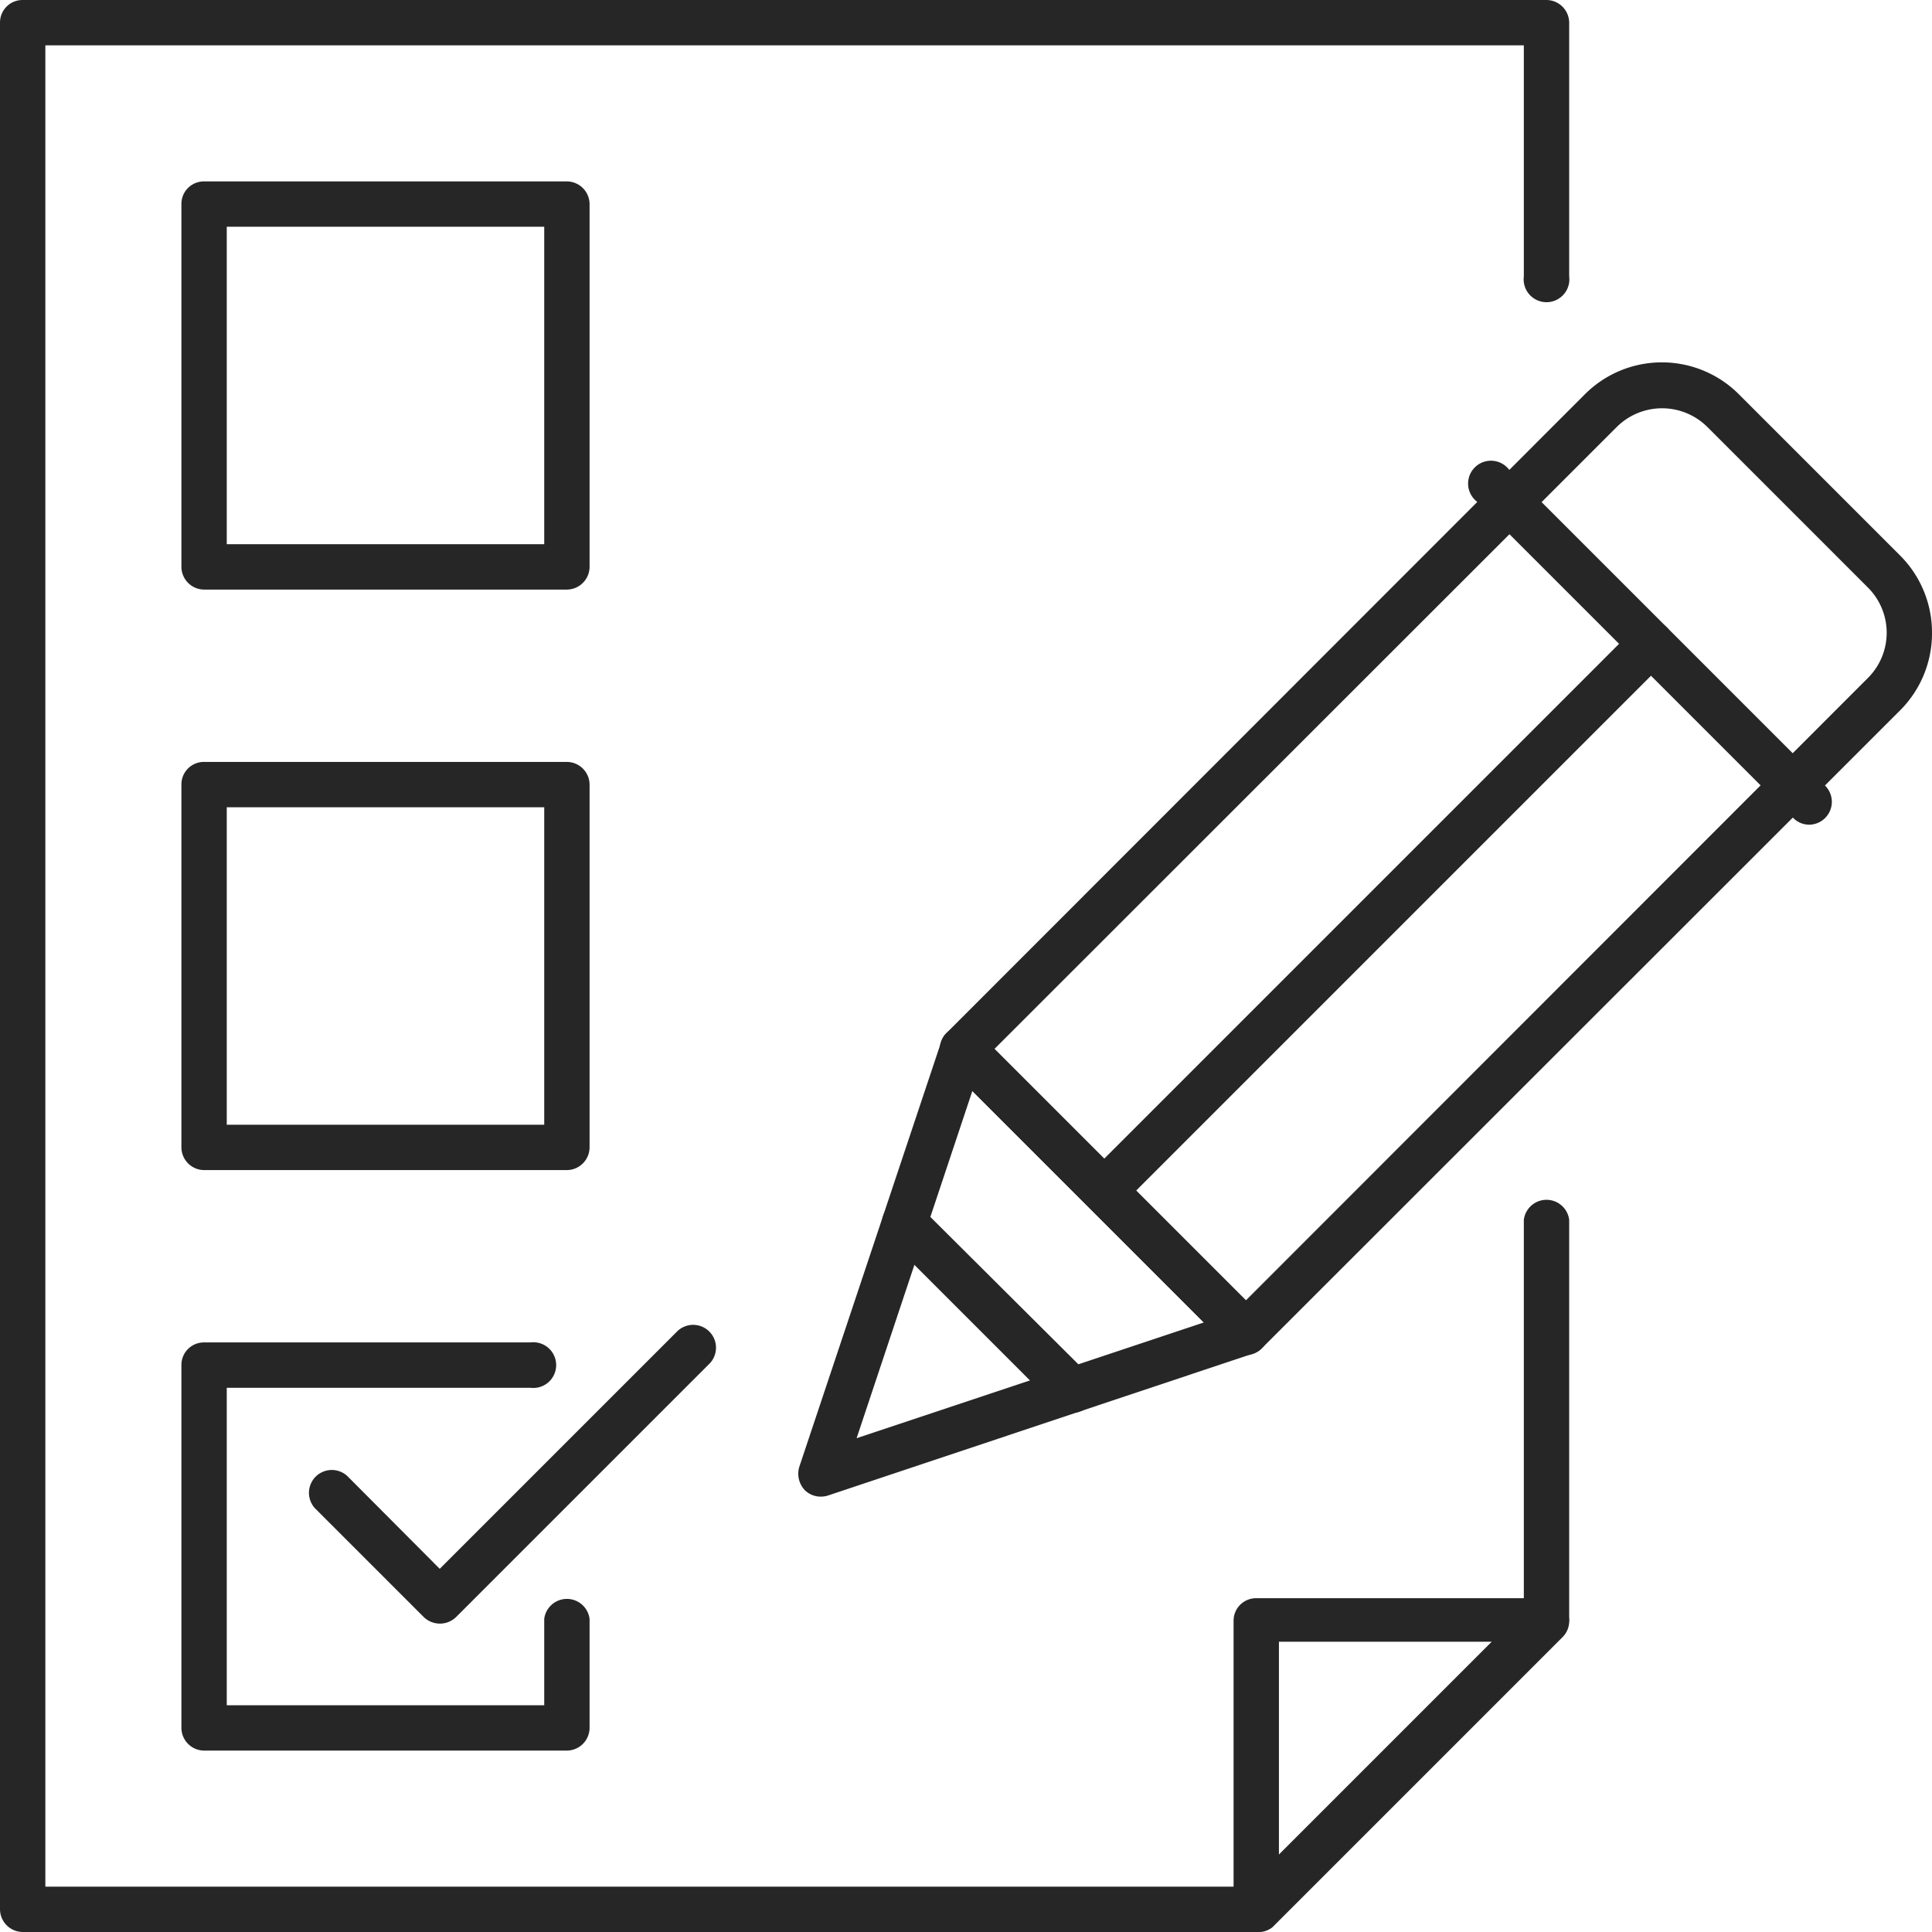
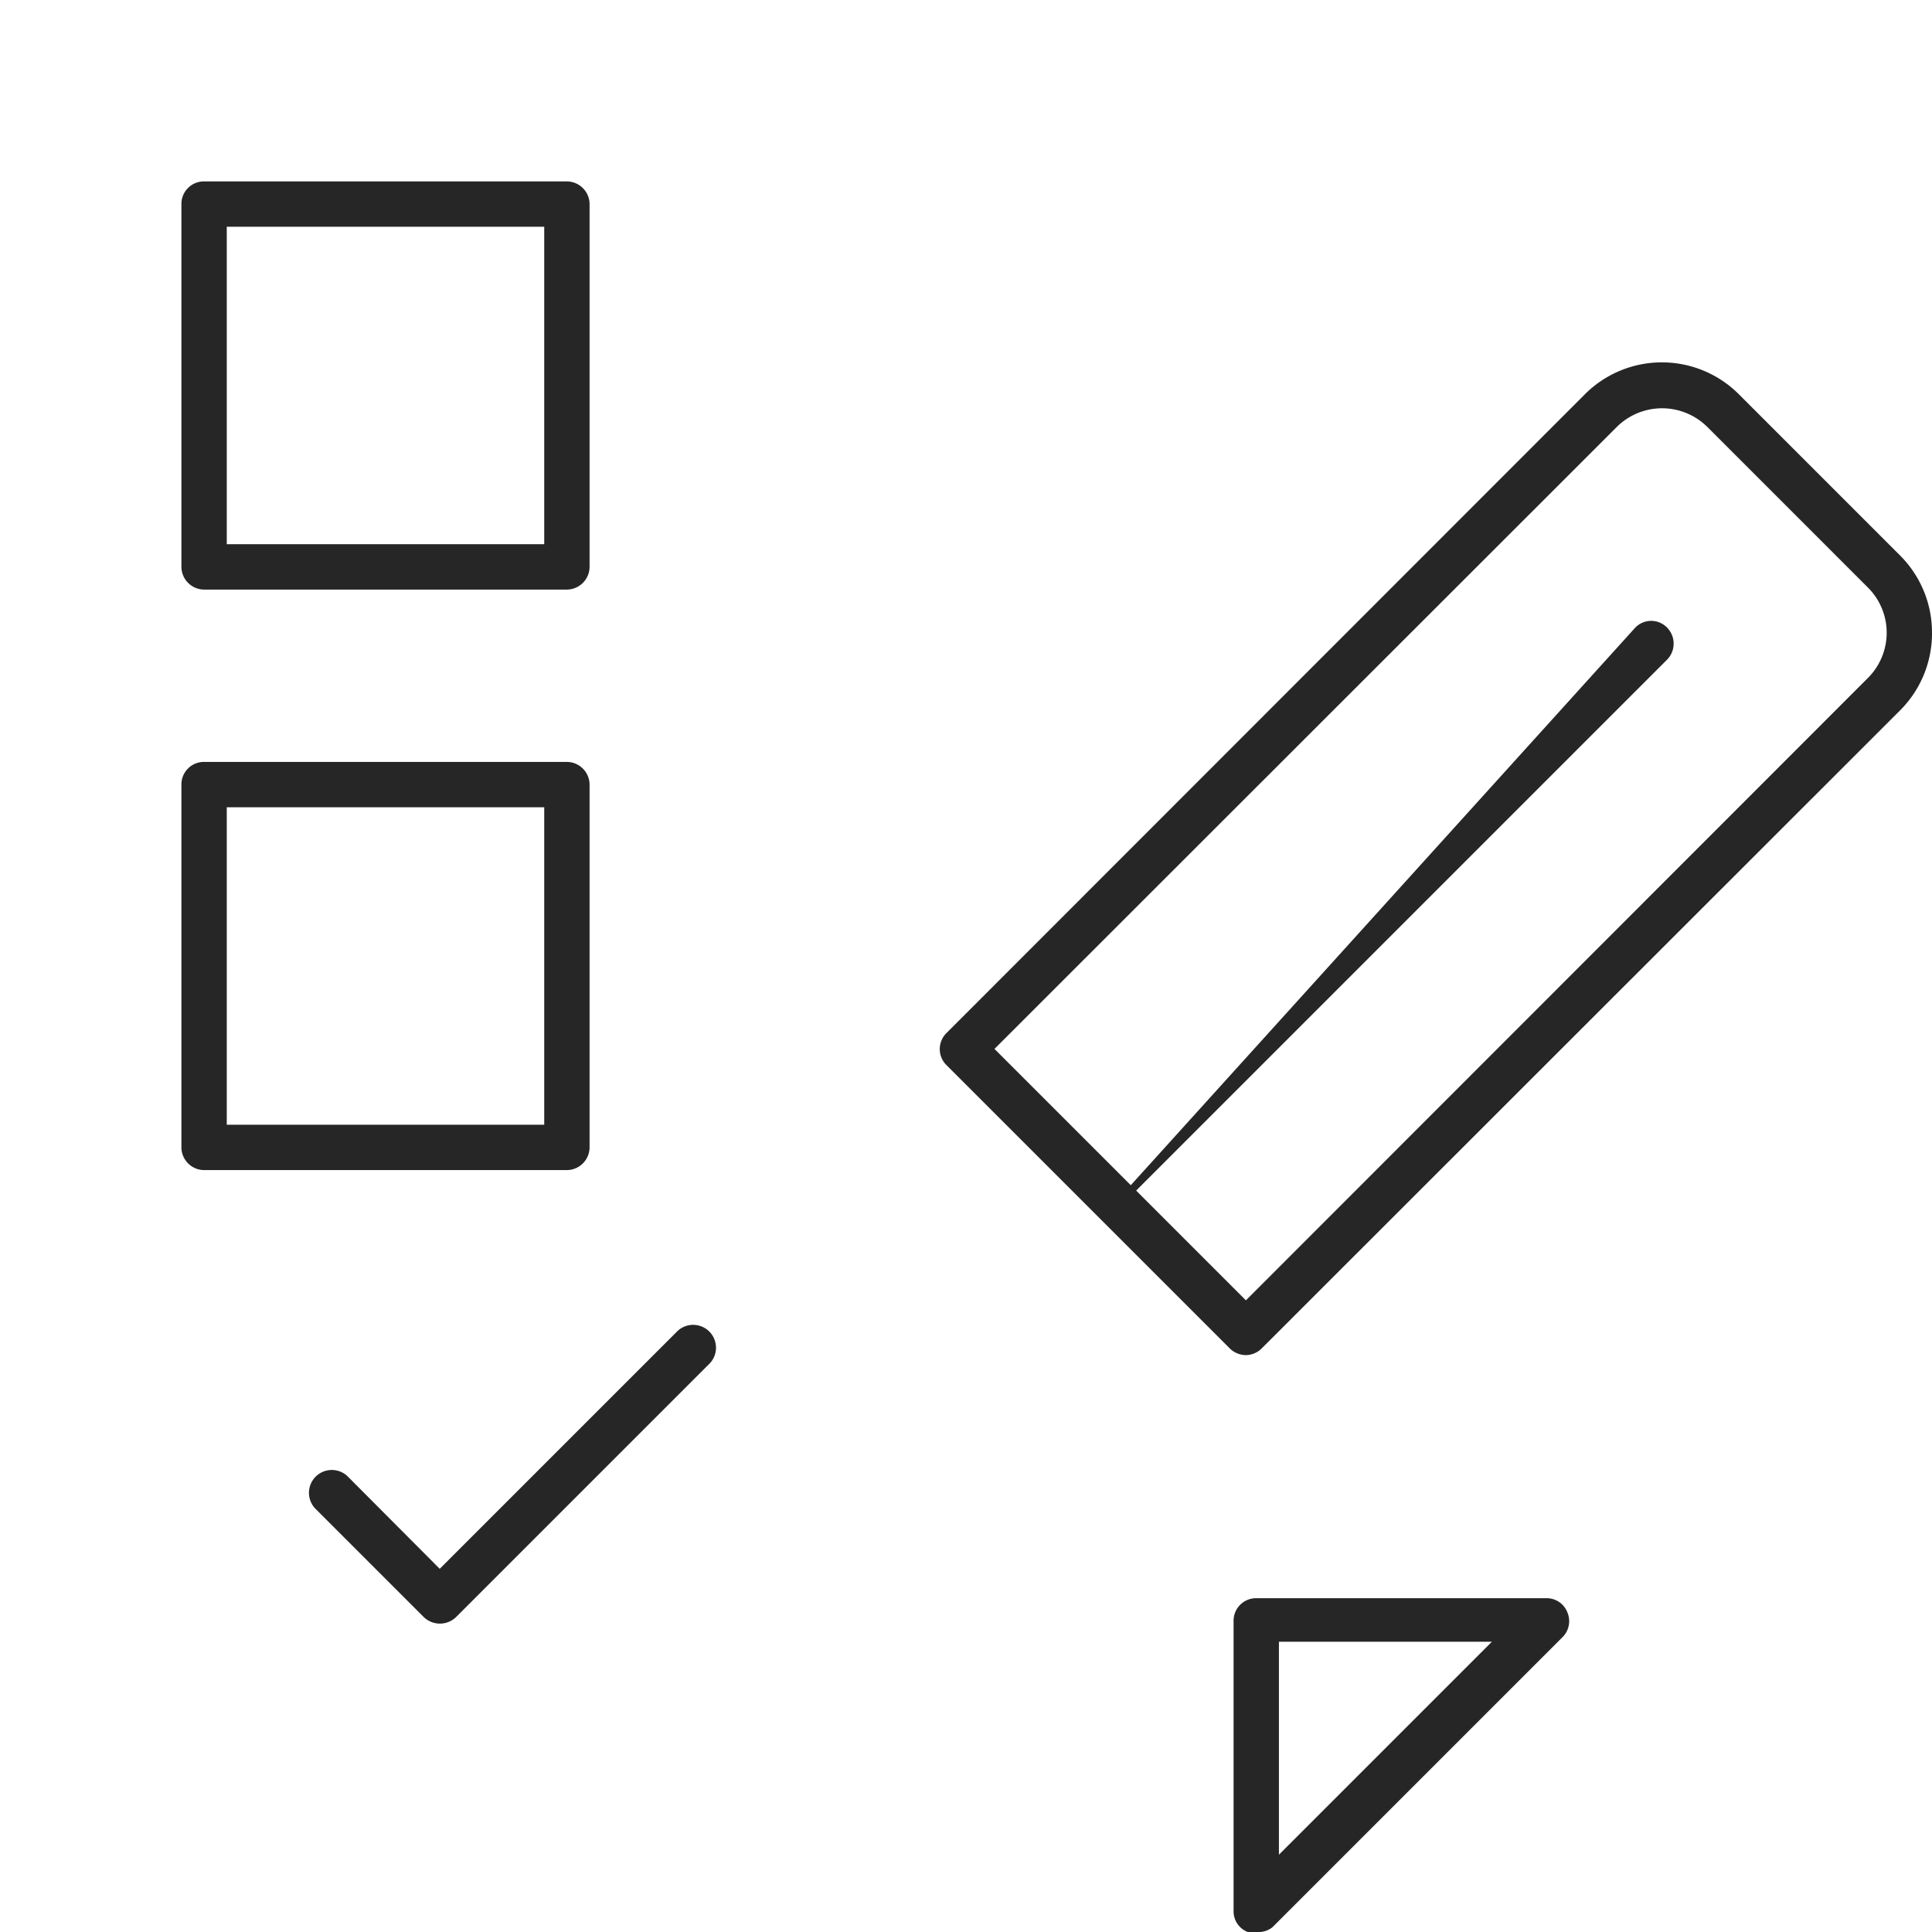
<svg xmlns="http://www.w3.org/2000/svg" viewBox="0 0 53.25 53.25">
  <defs>
    <style>.cls-1{fill:#262626;}</style>
  </defs>
  <g id="Слой_2" data-name="Слой 2">
    <g id="Layer_1" data-name="Layer 1">
      <path class="cls-1" d="M34.34,37.35a.64.64,0,0,1-.45-.19l-7.8-7.8a.62.62,0,0,1,0-.89L43.67,10.88a3,3,0,0,1,4.27,0l4.43,4.43a3,3,0,0,1,.88,2.13,3,3,0,0,1-.88,2.14L34.78,37.16A.63.63,0,0,1,34.34,37.35Zm-6.93-8.44,6.93,6.93L51.48,18.69a1.76,1.76,0,0,0,0-2.5l-4.42-4.42a1.77,1.77,0,0,0-2.5,0Z" />
-       <path class="cls-1" d="M22.62,41.25a.62.62,0,0,1-.44-.18.66.66,0,0,1-.15-.64l3.91-11.71a.59.59,0,0,1,.45-.41.62.62,0,0,1,.58.16l7.81,7.81a.63.63,0,0,1,.16.59.59.59,0,0,1-.41.44L22.82,41.22A.64.64,0,0,1,22.62,41.25ZM26.8,30.07l-3.19,9.57,9.57-3.19Z" />
-       <path class="cls-1" d="M30.82,33.05a.62.62,0,0,1-.44-.18.63.63,0,0,1,0-.88L45.07,17.3a.61.61,0,0,1,.88,0,.63.63,0,0,1,0,.88L31.26,32.87A.62.62,0,0,1,30.82,33.05Z" />
-       <path class="cls-1" d="M49.87,22.73a.62.62,0,0,1-.44-.18L40.7,13.82a.63.63,0,1,1,.89-.88l8.72,8.72a.63.63,0,0,1-.44,1.07Z" />
-       <path class="cls-1" d="M29.54,38.94a.62.62,0,0,1-.44-.18l-4.61-4.61a.62.62,0,0,1,.88-.88L30,37.88a.61.61,0,0,1,0,.88A.62.62,0,0,1,29.54,38.94Z" />
-       <path class="cls-1" d="M34.62,53.25H.62A.63.63,0,0,1,0,52.62V.62A.62.62,0,0,1,.62,0h42a.63.63,0,0,1,.63.62v7a.63.63,0,1,1-1.25,0V1.25H1.25V52H34.37L42,44.37V33.62a.63.63,0,0,1,1.25,0v11a.67.67,0,0,1-.18.45l-8,8A.67.67,0,0,1,34.62,53.25Z" />
+       <path class="cls-1" d="M30.82,33.05L45.07,17.3a.61.61,0,0,1,.88,0,.63.63,0,0,1,0,.88L31.26,32.87A.62.62,0,0,1,30.82,33.05Z" />
      <path class="cls-1" d="M34.62,53.25a.59.59,0,0,1-.23,0,.61.61,0,0,1-.39-.58v-8a.62.62,0,0,1,.62-.62h8a.61.61,0,0,1,.58.39.62.62,0,0,1-.13.68l-8,8A.63.63,0,0,1,34.62,53.25Zm.63-8v5.87l5.87-5.87Z" />
      <path class="cls-1" d="M15.62,16.25h-10A.63.63,0,0,1,5,15.62v-10A.62.62,0,0,1,5.62,5h10a.63.63,0,0,1,.63.62v10A.63.63,0,0,1,15.62,16.25ZM6.25,15H15V6.25H6.25Z" />
      <path class="cls-1" d="M15.62,32.25h-10A.63.63,0,0,1,5,31.62v-10A.62.62,0,0,1,5.62,21h10a.63.63,0,0,1,.63.62v10A.63.63,0,0,1,15.62,32.25ZM6.25,31H15V22.25H6.25Z" />
-       <path class="cls-1" d="M15.62,48.25h-10A.63.63,0,0,1,5,47.62v-10A.62.62,0,0,1,5.62,37h9a.63.63,0,1,1,0,1.25H6.25V47H15V44.62a.63.63,0,0,1,1.25,0v3A.63.63,0,0,1,15.62,48.25Z" />
      <path class="cls-1" d="M12.12,44.75a.64.64,0,0,1-.44-.18l-3-3a.63.63,0,0,1,.89-.89l2.55,2.56,6.56-6.56a.63.63,0,0,1,.89.89l-7,7A.64.64,0,0,1,12.12,44.75Z" />
    </g>
  </g>
</svg>